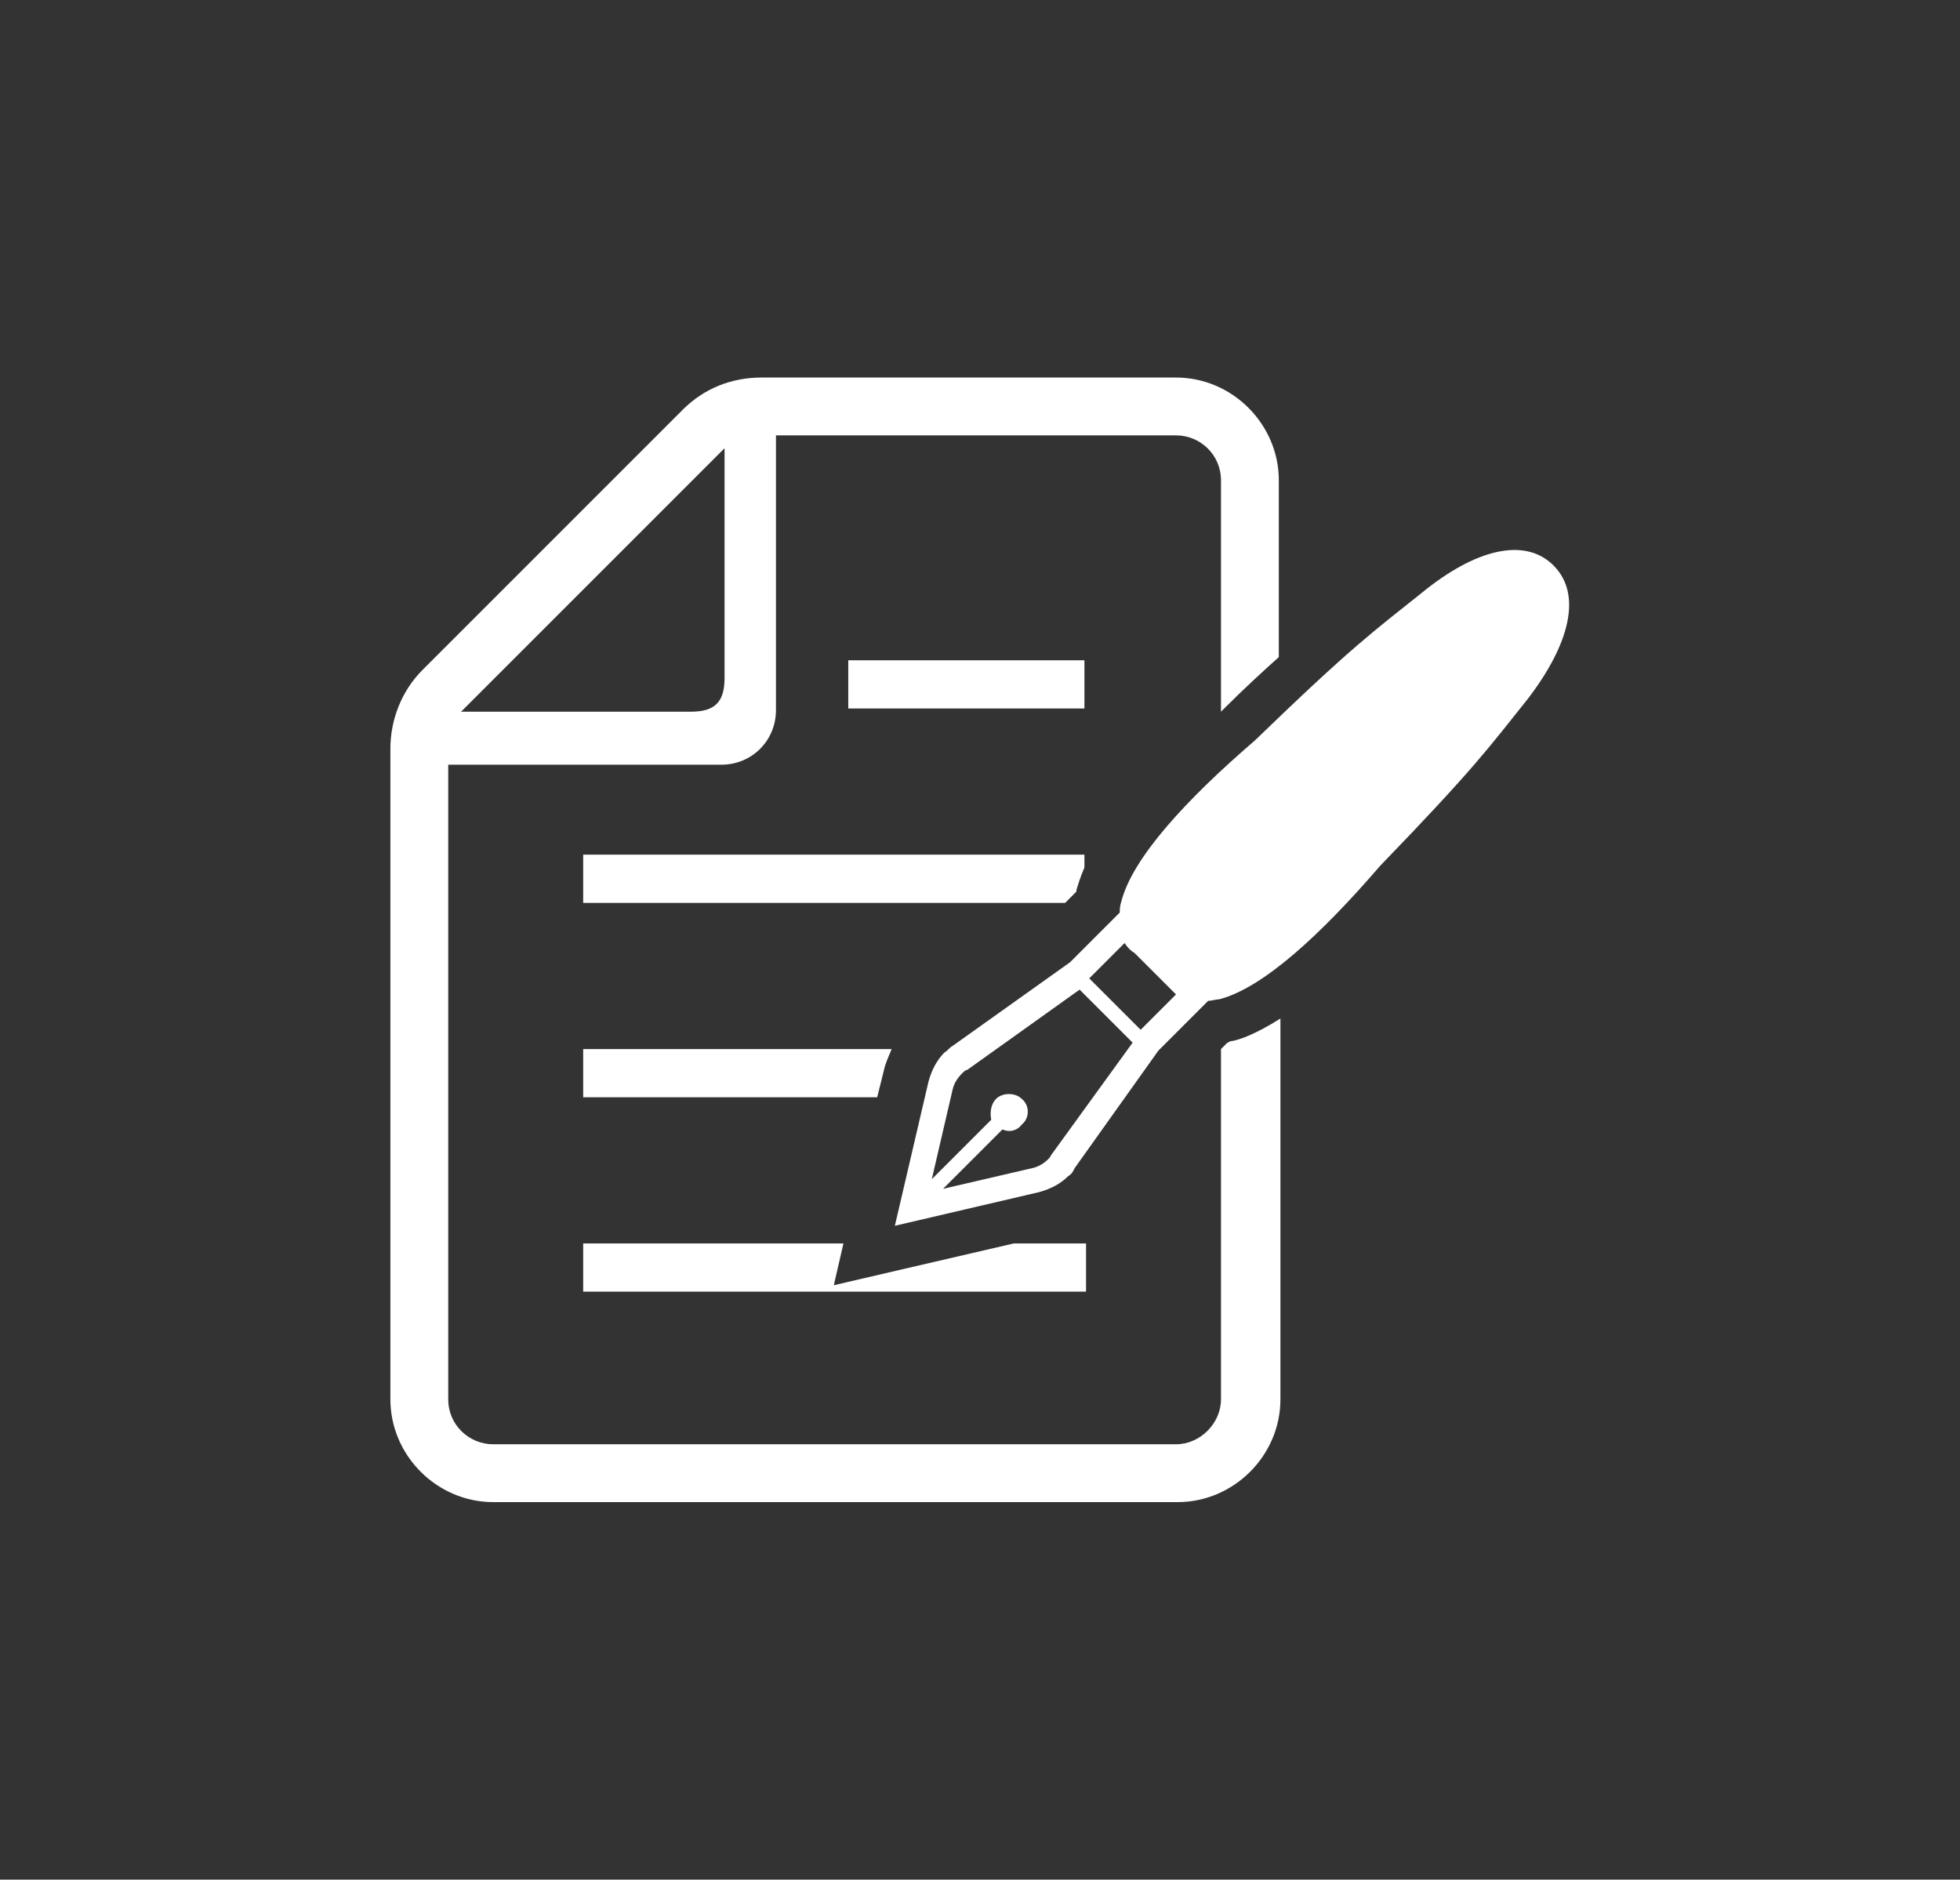
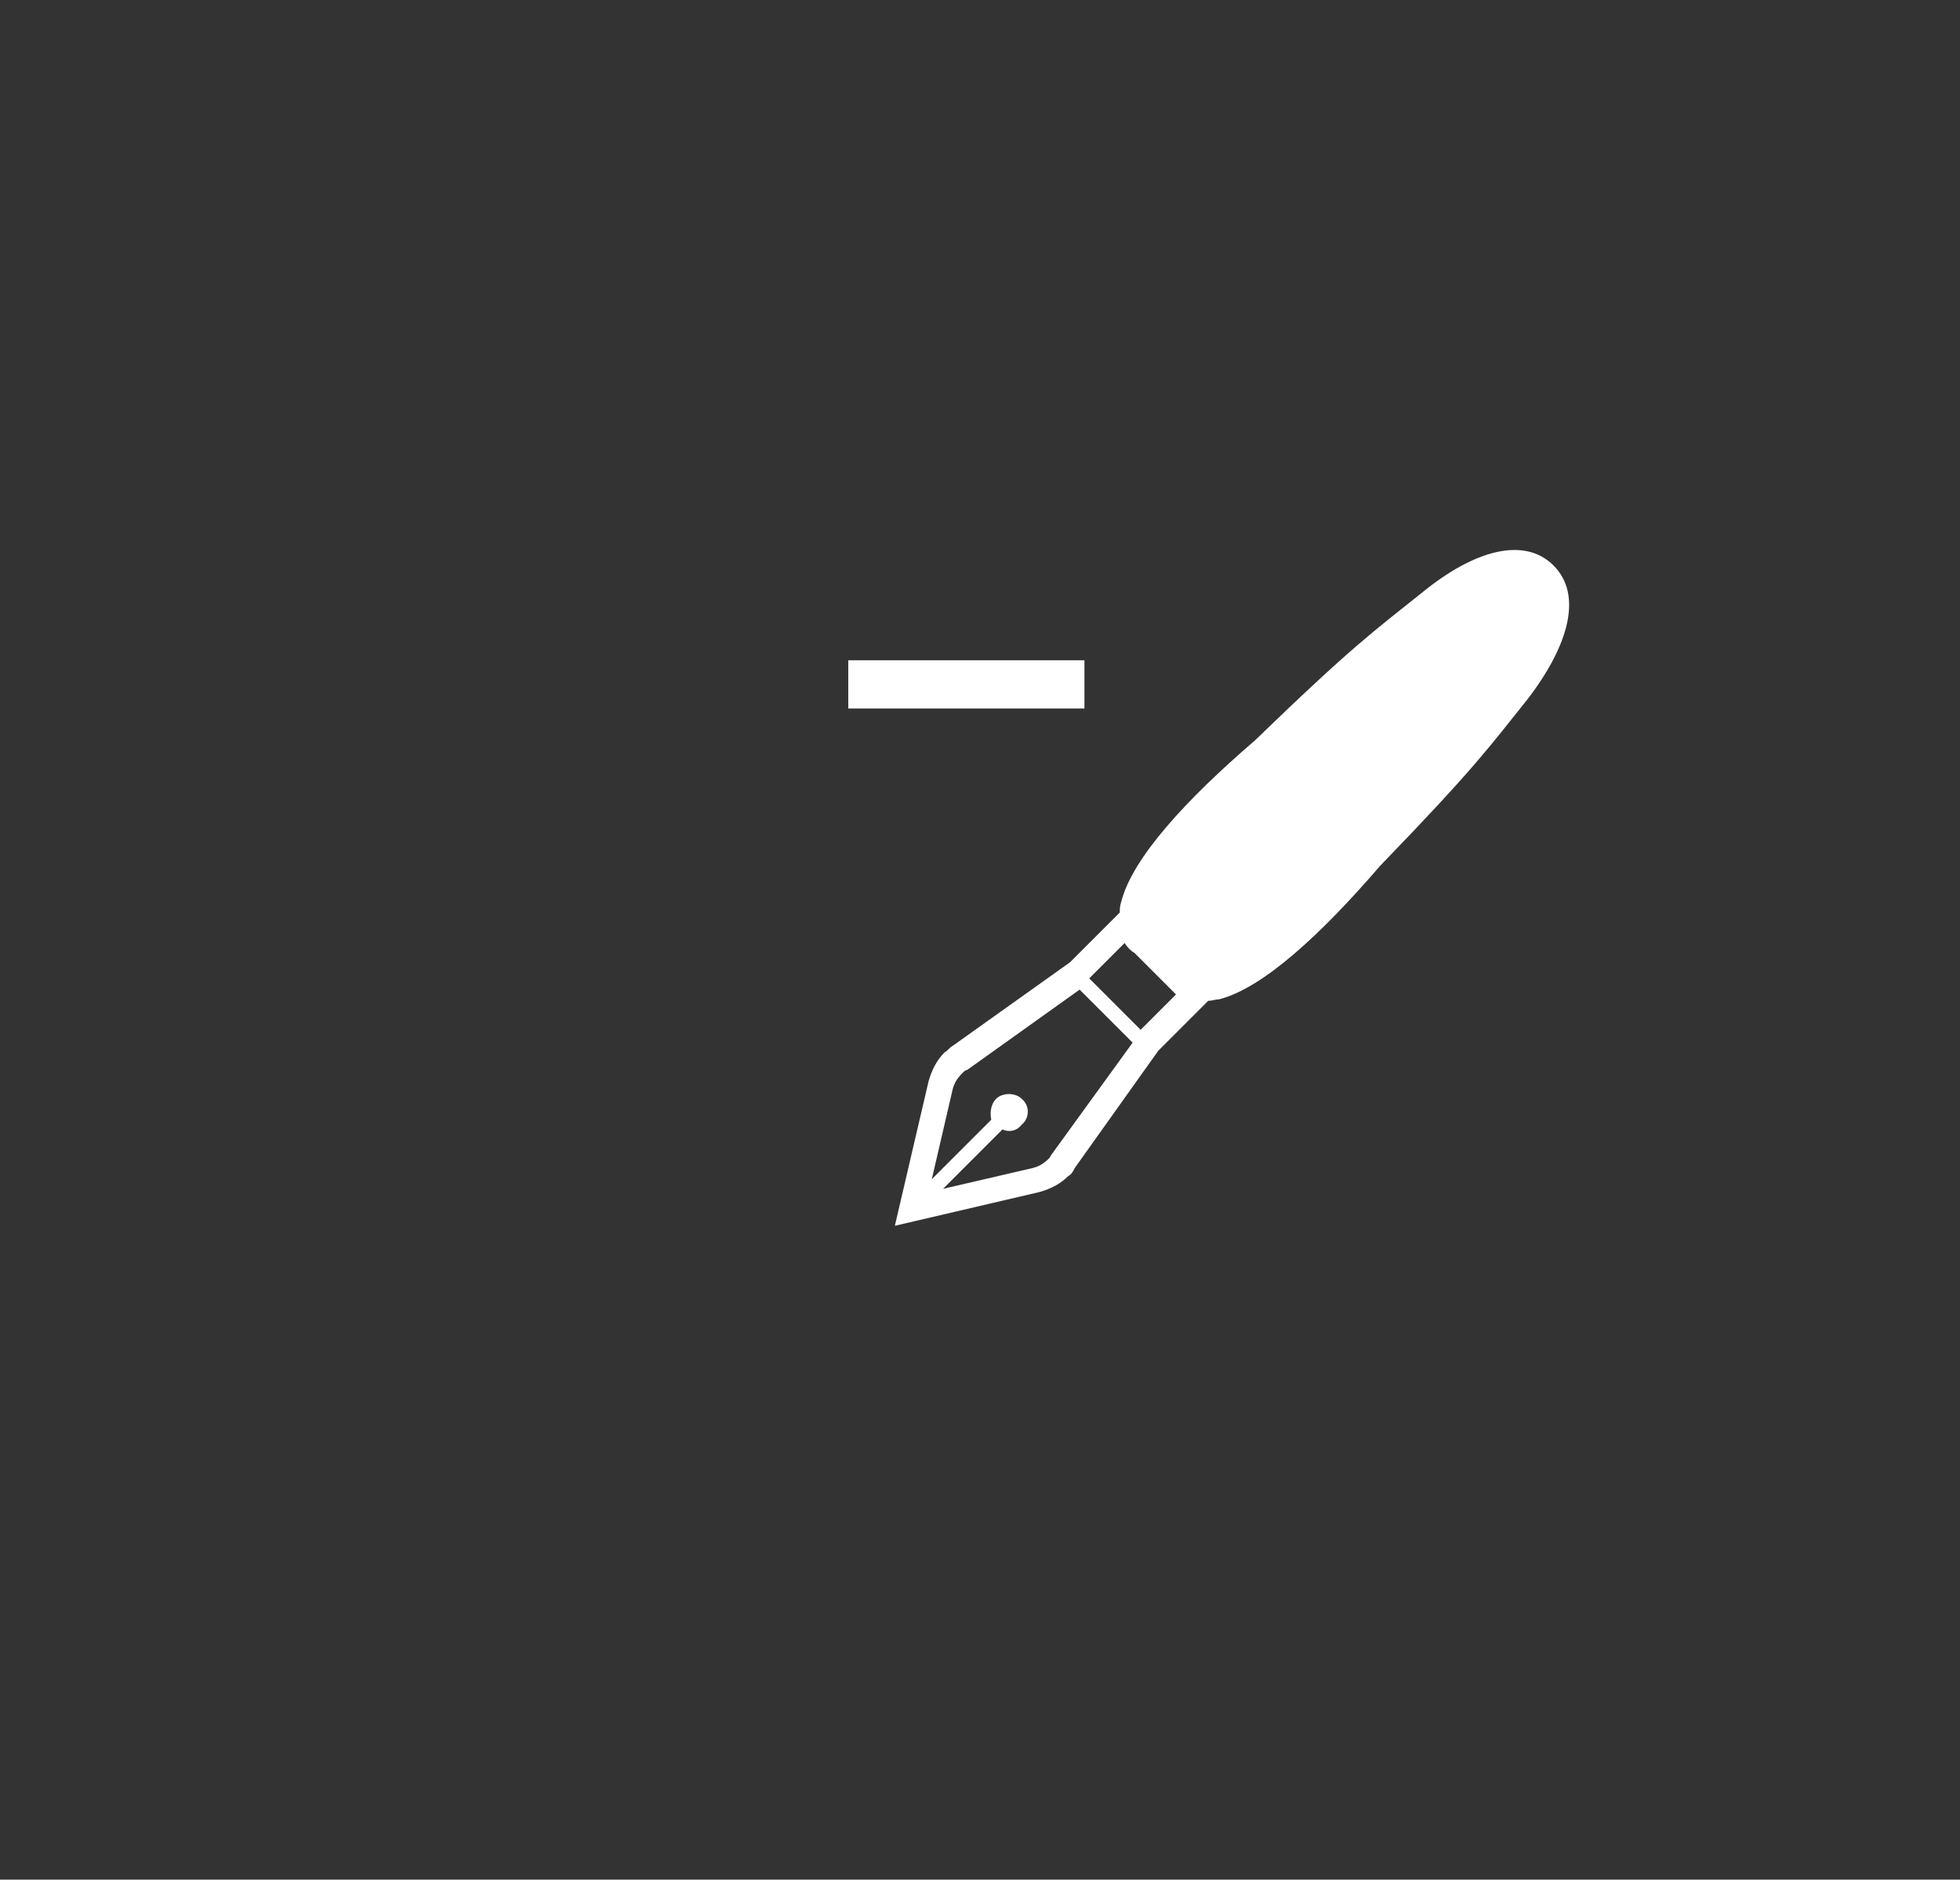
<svg xmlns="http://www.w3.org/2000/svg" version="1.1" id="レイヤー_1" x="0px" y="0px" width="122px" height="117px" viewBox="0 0 122 117" style="enable-background:new 0 0 122 117;" xml:space="preserve">
  <rect x="0" y="0" width="122" height="117" fill="#333333" stroke="none" />
  <style type="text/css">
	.st0{fill:#FFFFFF;}
</style>
  <g>
    <g>
-       <path class="st0" d="M36.3,53.2v3h30l0.7-0.7v-0.1c0.1-0.3,0.2-0.7,0.5-1.4v-0.8H36.3z" />
-       <path class="st0" d="M36.3,68.3h18.3l0.4-1.6c0.1-0.5,0.3-0.9,0.5-1.4H36.3V68.3z" />
-       <path class="st0" d="M76.4,64.9L76,65.3v21.8c0,1.5-1.3,2.8-2.8,2.8H30.7c-1.5,0-2.8-1.2-2.8-2.8V47.6h17c1.9,0,3.4-1.5,3.4-3.4    V27.1h24.9c1.5,0,2.8,1.2,2.8,2.8v14.4c0.1-0.1,0.1-0.1,0.2-0.2c1.3-1.3,2.4-2.3,3.4-3.2v-11c0-3.5-2.9-6.4-6.4-6.4H47.4    c-1.9,0-3.6,0.7-4.9,2L26.3,41.7c-1.3,1.3-2,3.1-2,4.9v40.5c0,3.5,2.9,6.4,6.4,6.4h42.6c3.5,0,6.4-2.9,6.4-6.4V63.4    c-1.6,1-2.5,1.3-3,1.4C76.5,64.8,76.5,64.9,76.4,64.9z M45.1,27.9v14.3c0,1.5-0.6,2.1-2.1,2.1H28.7L45.1,27.9z" />
-       <polygon class="st0" points="36.3,80.4 67.6,80.4 67.6,77.4 63.1,77.4 56.2,79 51.9,80 52.5,77.4 36.3,77.4   " />
      <rect x="52.8" y="41.1" class="st0" width="14.7" height="3" />
    </g>
    <path class="st0" d="M96.7,35.2c-1.8-1.8-4.9-1-8.2,1.7c-3,2.4-4.3,3.3-10.4,9.2c-4.3,3.7-7.6,7.3-8.3,10c-0.1,0.3-0.1,0.5-0.1,0.7   l-3.1,3.1l-7.3,5.2c-0.2,0.1-0.3,0.3-0.5,0.4c-0.5,0.5-0.8,1.1-1,1.8l-2.1,9l9-2.1c0.7-0.2,1.3-0.5,1.8-1c0.2-0.1,0.3-0.3,0.4-0.5   l5.2-7.3l3.1-3.1c0.2,0,0.5-0.1,0.7-0.1c2.7-0.7,6.3-4,10-8.3c5.9-6.1,6.8-7.4,9.2-10.4C97.7,40.1,98.5,37,96.7,35.2z M65.5,71.8   c-0.1,0.1-0.1,0.2-0.2,0.3c-0.3,0.3-0.6,0.5-1,0.6L58.7,74l3.7-3.7c0.4,0.2,0.9,0.1,1.2-0.3c0.5-0.4,0.5-1.2,0-1.6   c-0.4-0.4-1.2-0.4-1.6,0c-0.3,0.3-0.4,0.8-0.3,1.3L58,73.4l1.3-5.6c0.1-0.4,0.3-0.7,0.6-1c0.1-0.1,0.2-0.2,0.3-0.2l7-5l3.3,3.3   L65.5,71.8z M71,64.1l-3.2-3.2l2.2-2.2c0.2,0.3,0.4,0.5,0.6,0.6l2,2c0.2,0.2,0.4,0.4,0.6,0.6L71,64.1z" />
  </g>
</svg>